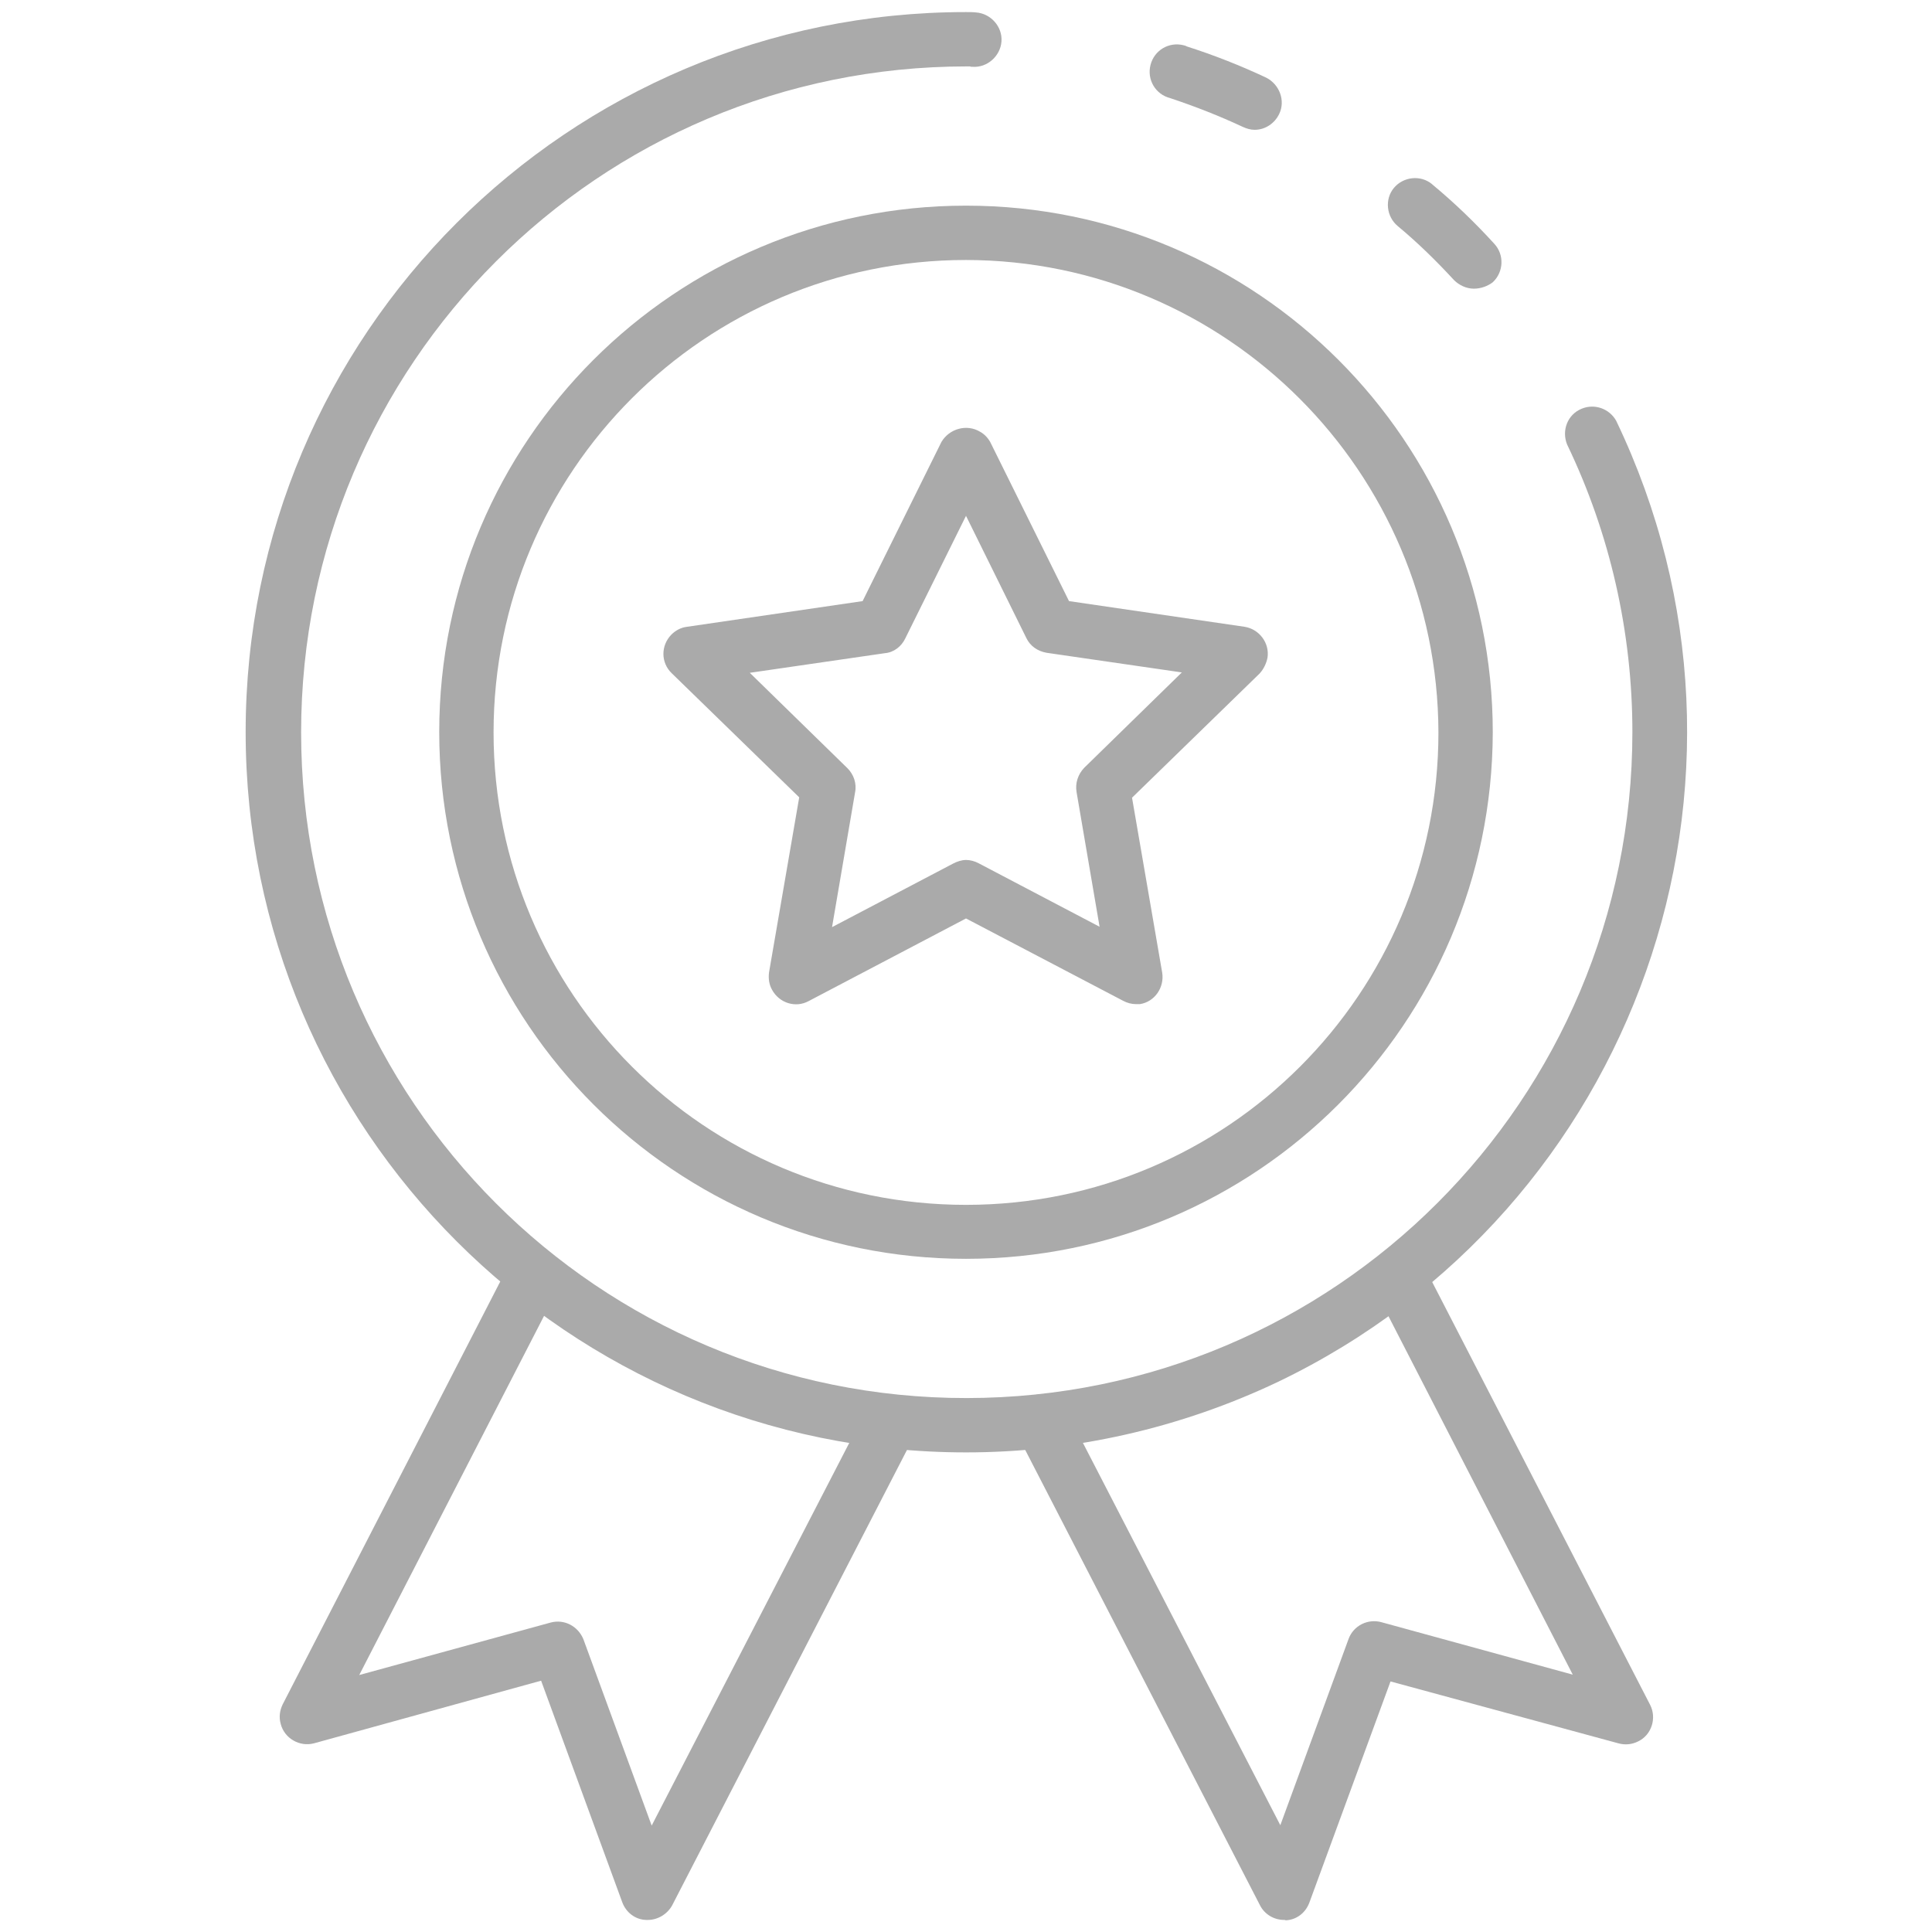
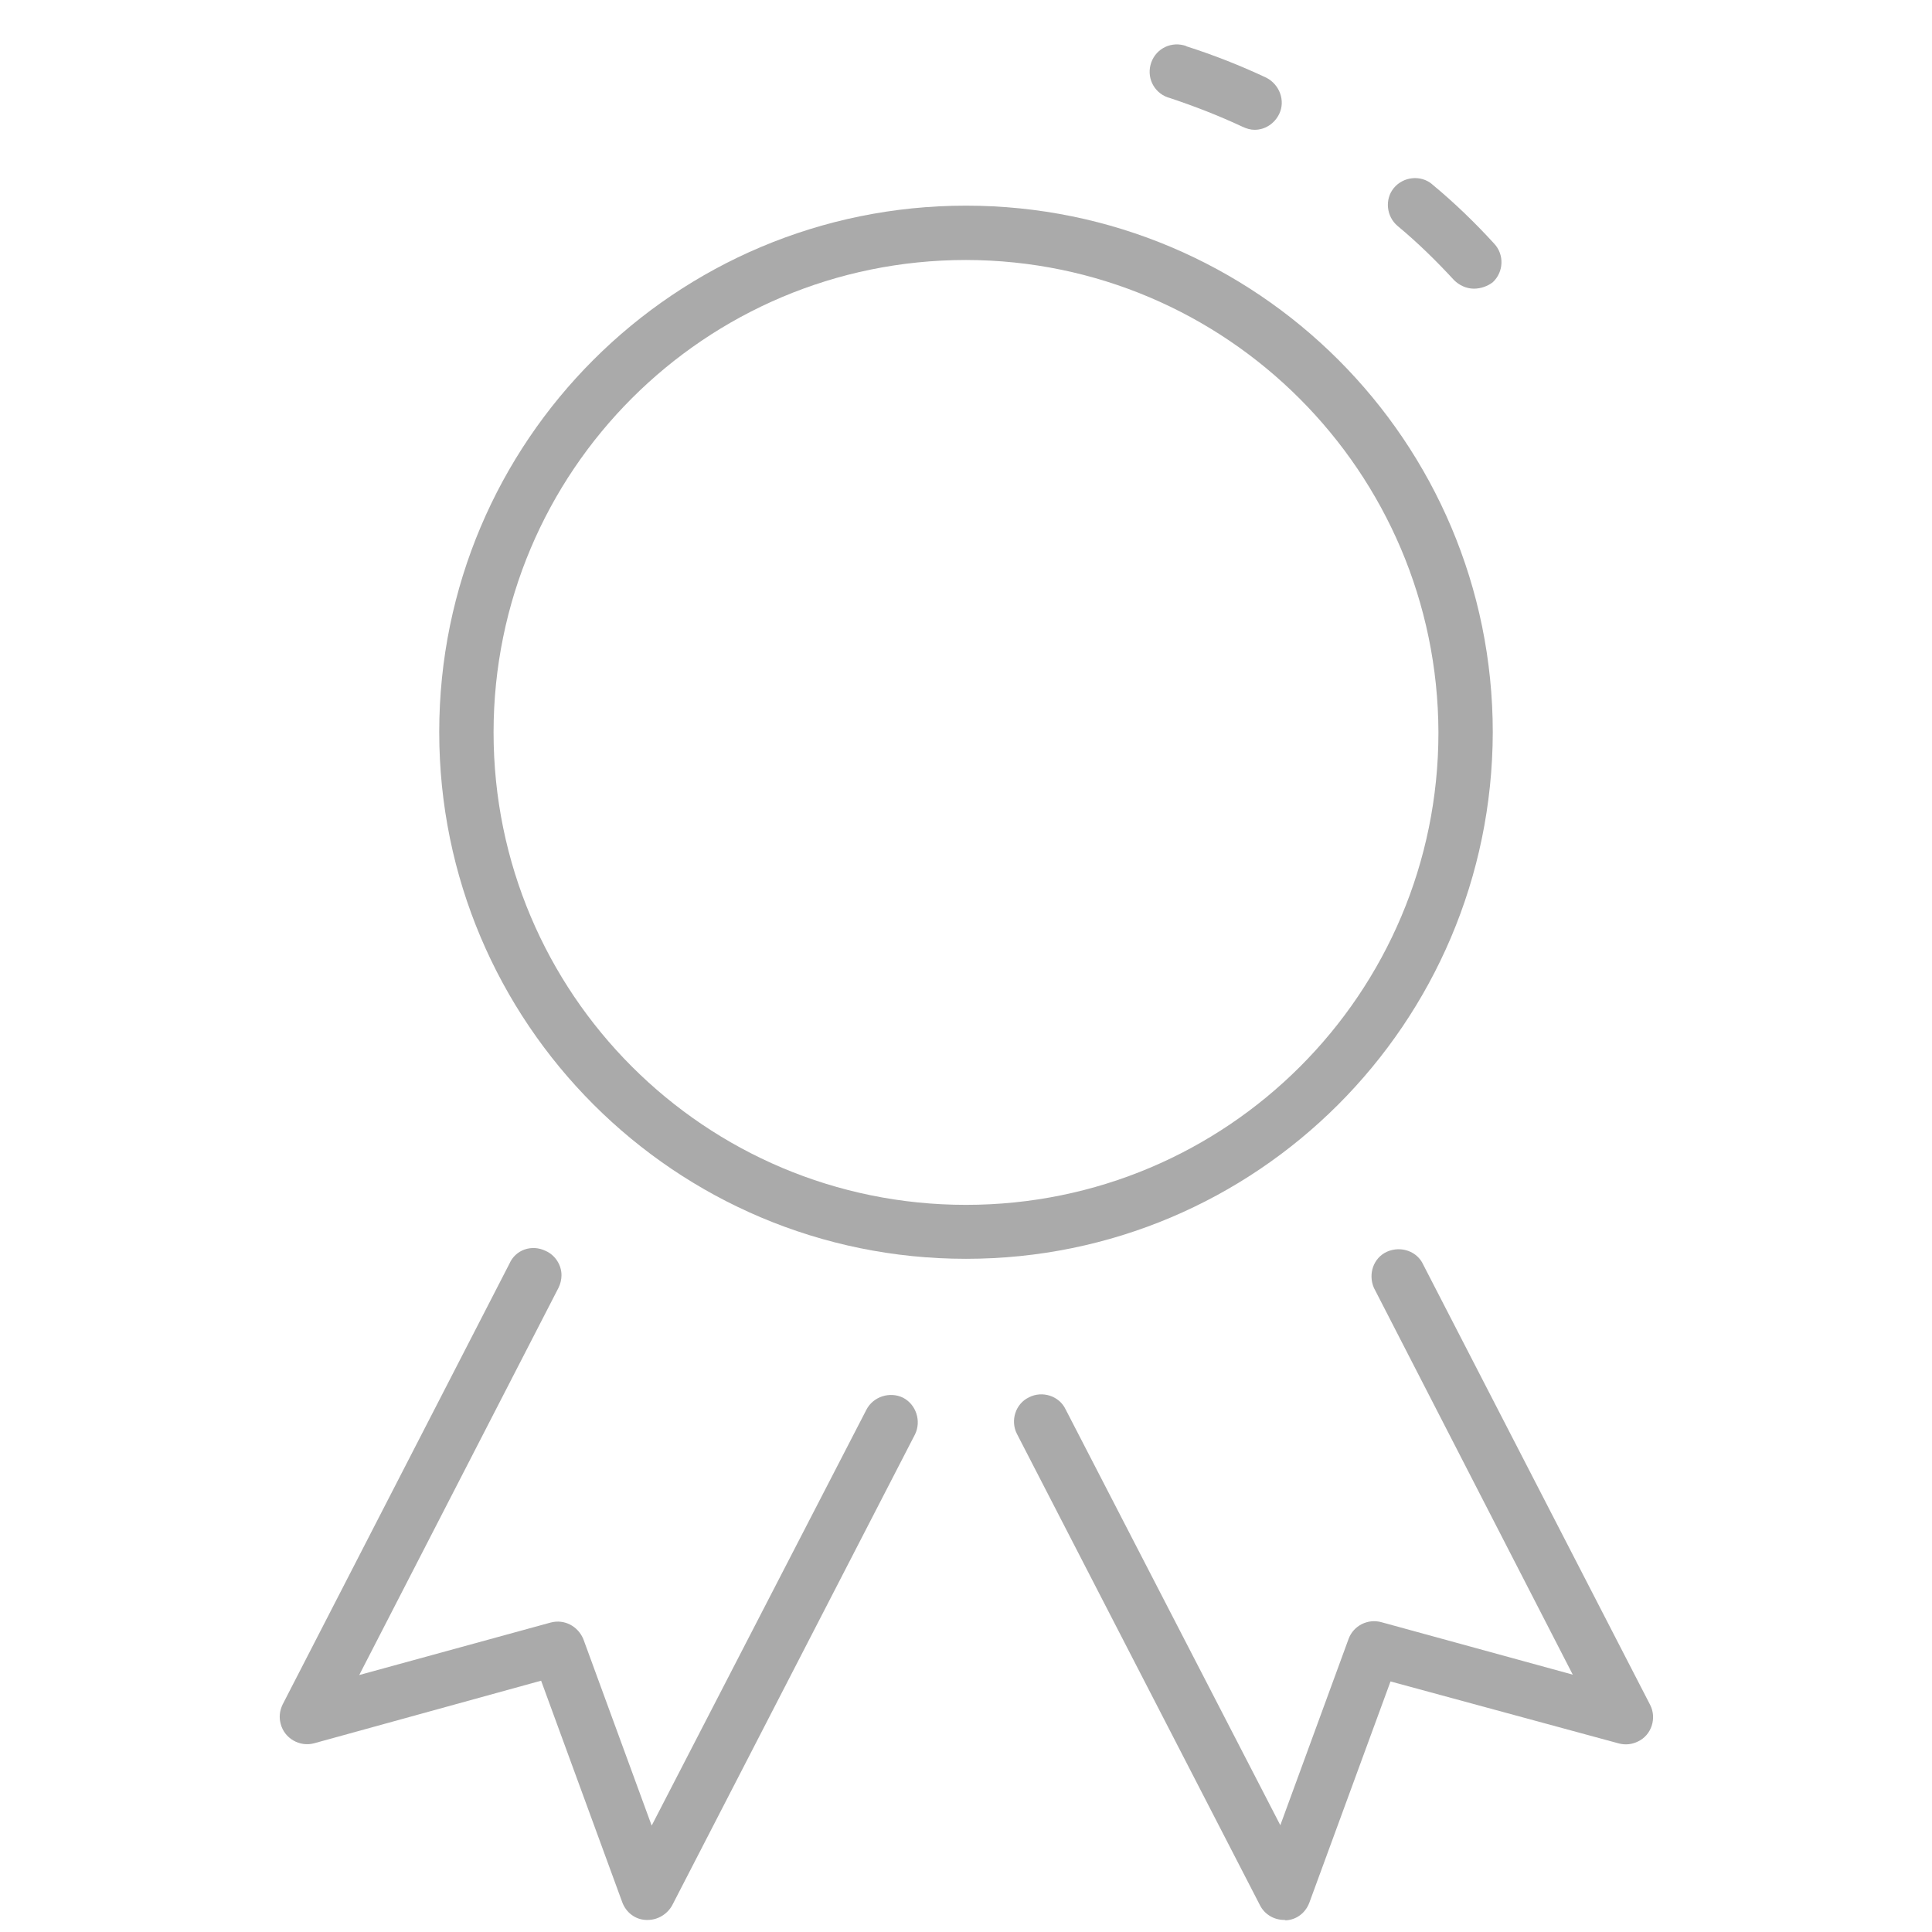
<svg xmlns="http://www.w3.org/2000/svg" version="1.1" id="Capa_1" x="0px" y="0px" width="512px" height="512px" viewBox="0 0 512 512" style="enable-background:new 0 0 512 512;" xml:space="preserve">
  <style type="text/css">
	.st0{fill:#AAAAAA;}
</style>
  <g>
    <path class="st0" d="M390.6,76.5c-2,0-3.9-0.9-5.3-2.3c-4.7-5.1-9.6-9.9-14.9-14.3c-3-2.5-3.5-7.1-1-10.1c2.5-3,7.1-3.5,10.1-1   c0,0,0,0,0.1,0.1c5.8,4.8,11.3,10.1,16.4,15.7c2.7,2.9,2.5,7.5-0.4,10.2C394.3,75.8,392.5,76.5,390.6,76.5z" />
-     <path class="st0" d="M256,384.9c-105.4,0-190.9-85.5-190.9-190.9S150.6,3.2,256,3.2c0.9,0,1.8,0,2.7,0.1c3.9,0.3,7,3.8,6.7,7.7   s-3.8,7-7.7,6.7c-0.3,0-0.5,0-0.6-0.1c-0.3,0-0.6,0-0.9,0c-97.5,0-176.4,79-176.4,176.5s78.9,176.5,176.4,176.4   s176.4-79,176.4-176.5c0-26.4-5.9-52.5-17.3-76.2c-1.5-3.7,0.1-8,3.9-9.5c3.4-1.4,7.3,0,9.1,3.2c45.6,95.1,5.4,209.1-89.6,254.7   C312.8,378.5,284.6,384.9,256,384.9z" />
    <path class="st0" d="M332.5,34.4c-1.1,0-2.1-0.3-3.2-0.8c-6.2-2.9-12.6-5.4-19.2-7.6c-3.9-1-6.2-4.9-5.2-8.8c1-3.9,4.9-6.2,8.8-5.2   c0.3,0.1,0.5,0.1,0.8,0.3c7.2,2.3,14.3,5.1,21.1,8.3c3.5,1.8,5.1,6.1,3.4,9.6C337.8,32.7,335.3,34.4,332.5,34.4L332.5,34.4z" />
    <path class="st0" d="M256,333.6c-77.1,0-139.6-62.5-139.6-139.6S178.9,54.5,256,54.5s139.6,62.5,139.6,139.6l0,0   C395.4,271.2,333,333.6,256,333.6z M256,68.9c-69.2,0-125.2,56-125.2,125.2s56,125.2,125.2,125.2s125.2-56,125.2-125.2   C381,125,325,69,256,68.9z" />
    <path class="st0" d="M340.3,508.8c-2.7,0-5.2-1.5-6.4-3.9L269.5,380c-1.8-3.5-0.4-8,3.2-9.7c3.5-1.8,8-0.4,9.7,3.2l0,0l56.9,110.2   l18.1-49.4c1.3-3.5,5.1-5.4,8.7-4.4l50.7,13.9l-52.7-102.5c-1.6-3.7-0.1-8,3.5-9.6c3.7-1.6,8-0.1,9.6,3.5l60.1,116.6   c1.8,3.5,0.4,8-3.2,9.7c-1.6,0.8-3.4,1-5.2,0.5l-60.4-16.4L347,504.2c-1,2.7-3.4,4.6-6.3,4.7C340.6,508.8,340.4,508.8,340.3,508.8z   " />
    <path class="st0" d="M171.7,508.8c-0.1,0-0.3,0-0.5,0c-2.9-0.1-5.3-2-6.3-4.7l-21.5-58.7l-60.2,16.6c-3.8,1-7.8-1.3-8.8-5.1   c-0.5-1.8-0.3-3.5,0.5-5.2L135,334.9c1.6-3.7,5.9-5.2,9.6-3.4c2.5,1.1,4.2,3.7,4.2,6.4v0.1c0,1.1-0.3,2.3-0.8,3.3L95.2,443.9   l50.7-13.9c3.7-1,7.3,1,8.7,4.4l18.1,49.4l56.9-110.2c1.8-3.5,6.2-4.9,9.7-3.2c3.5,1.8,4.9,6.2,3.2,9.7l0,0L178.1,505   C176.8,507.3,174.3,508.8,171.7,508.8z" />
-     <path class="st0" d="M301,266.1c-1.1,0-2.3-0.3-3.4-0.9L256,243.4l-41.7,21.9c-3.5,1.9-7.8,0.5-9.7-3c-0.8-1.4-1-3-0.8-4.6l8-46.4   L178,178.4c-2.9-2.8-2.9-7.3-0.1-10.2c1.1-1.1,2.5-1.9,4.2-2.1l46.5-6.8l20.9-42.2c2.1-3.5,6.7-4.8,10.2-2.7c1.1,0.6,2,1.5,2.7,2.7   l20.9,42.2l46.5,6.8c3.9,0.6,6.7,4.3,6.1,8.2c-0.3,1.5-1,3-2.1,4.2l-33.8,32.9l8,46.4c0.6,3.9-2,7.7-5.9,8.3   C301.8,266.1,301.4,266.1,301,266.1L301,266.1z M256,227.9c1.1,0,2.3,0.3,3.4,0.9l32,16.8l-6.1-35.7c-0.4-2.4,0.4-4.7,2-6.4   l25.9-25.3l-35.8-5.2c-2.4-0.4-4.4-1.8-5.4-3.9L256,136.7l-16.1,32.5c-1,2.1-3,3.7-5.4,3.9l-35.8,5.2l25.9,25.3   c1.6,1.6,2.5,4,2,6.4l-6.1,35.7l32-16.8C253.6,228.3,254.9,227.9,256,227.9z" />
  </g>
</svg>